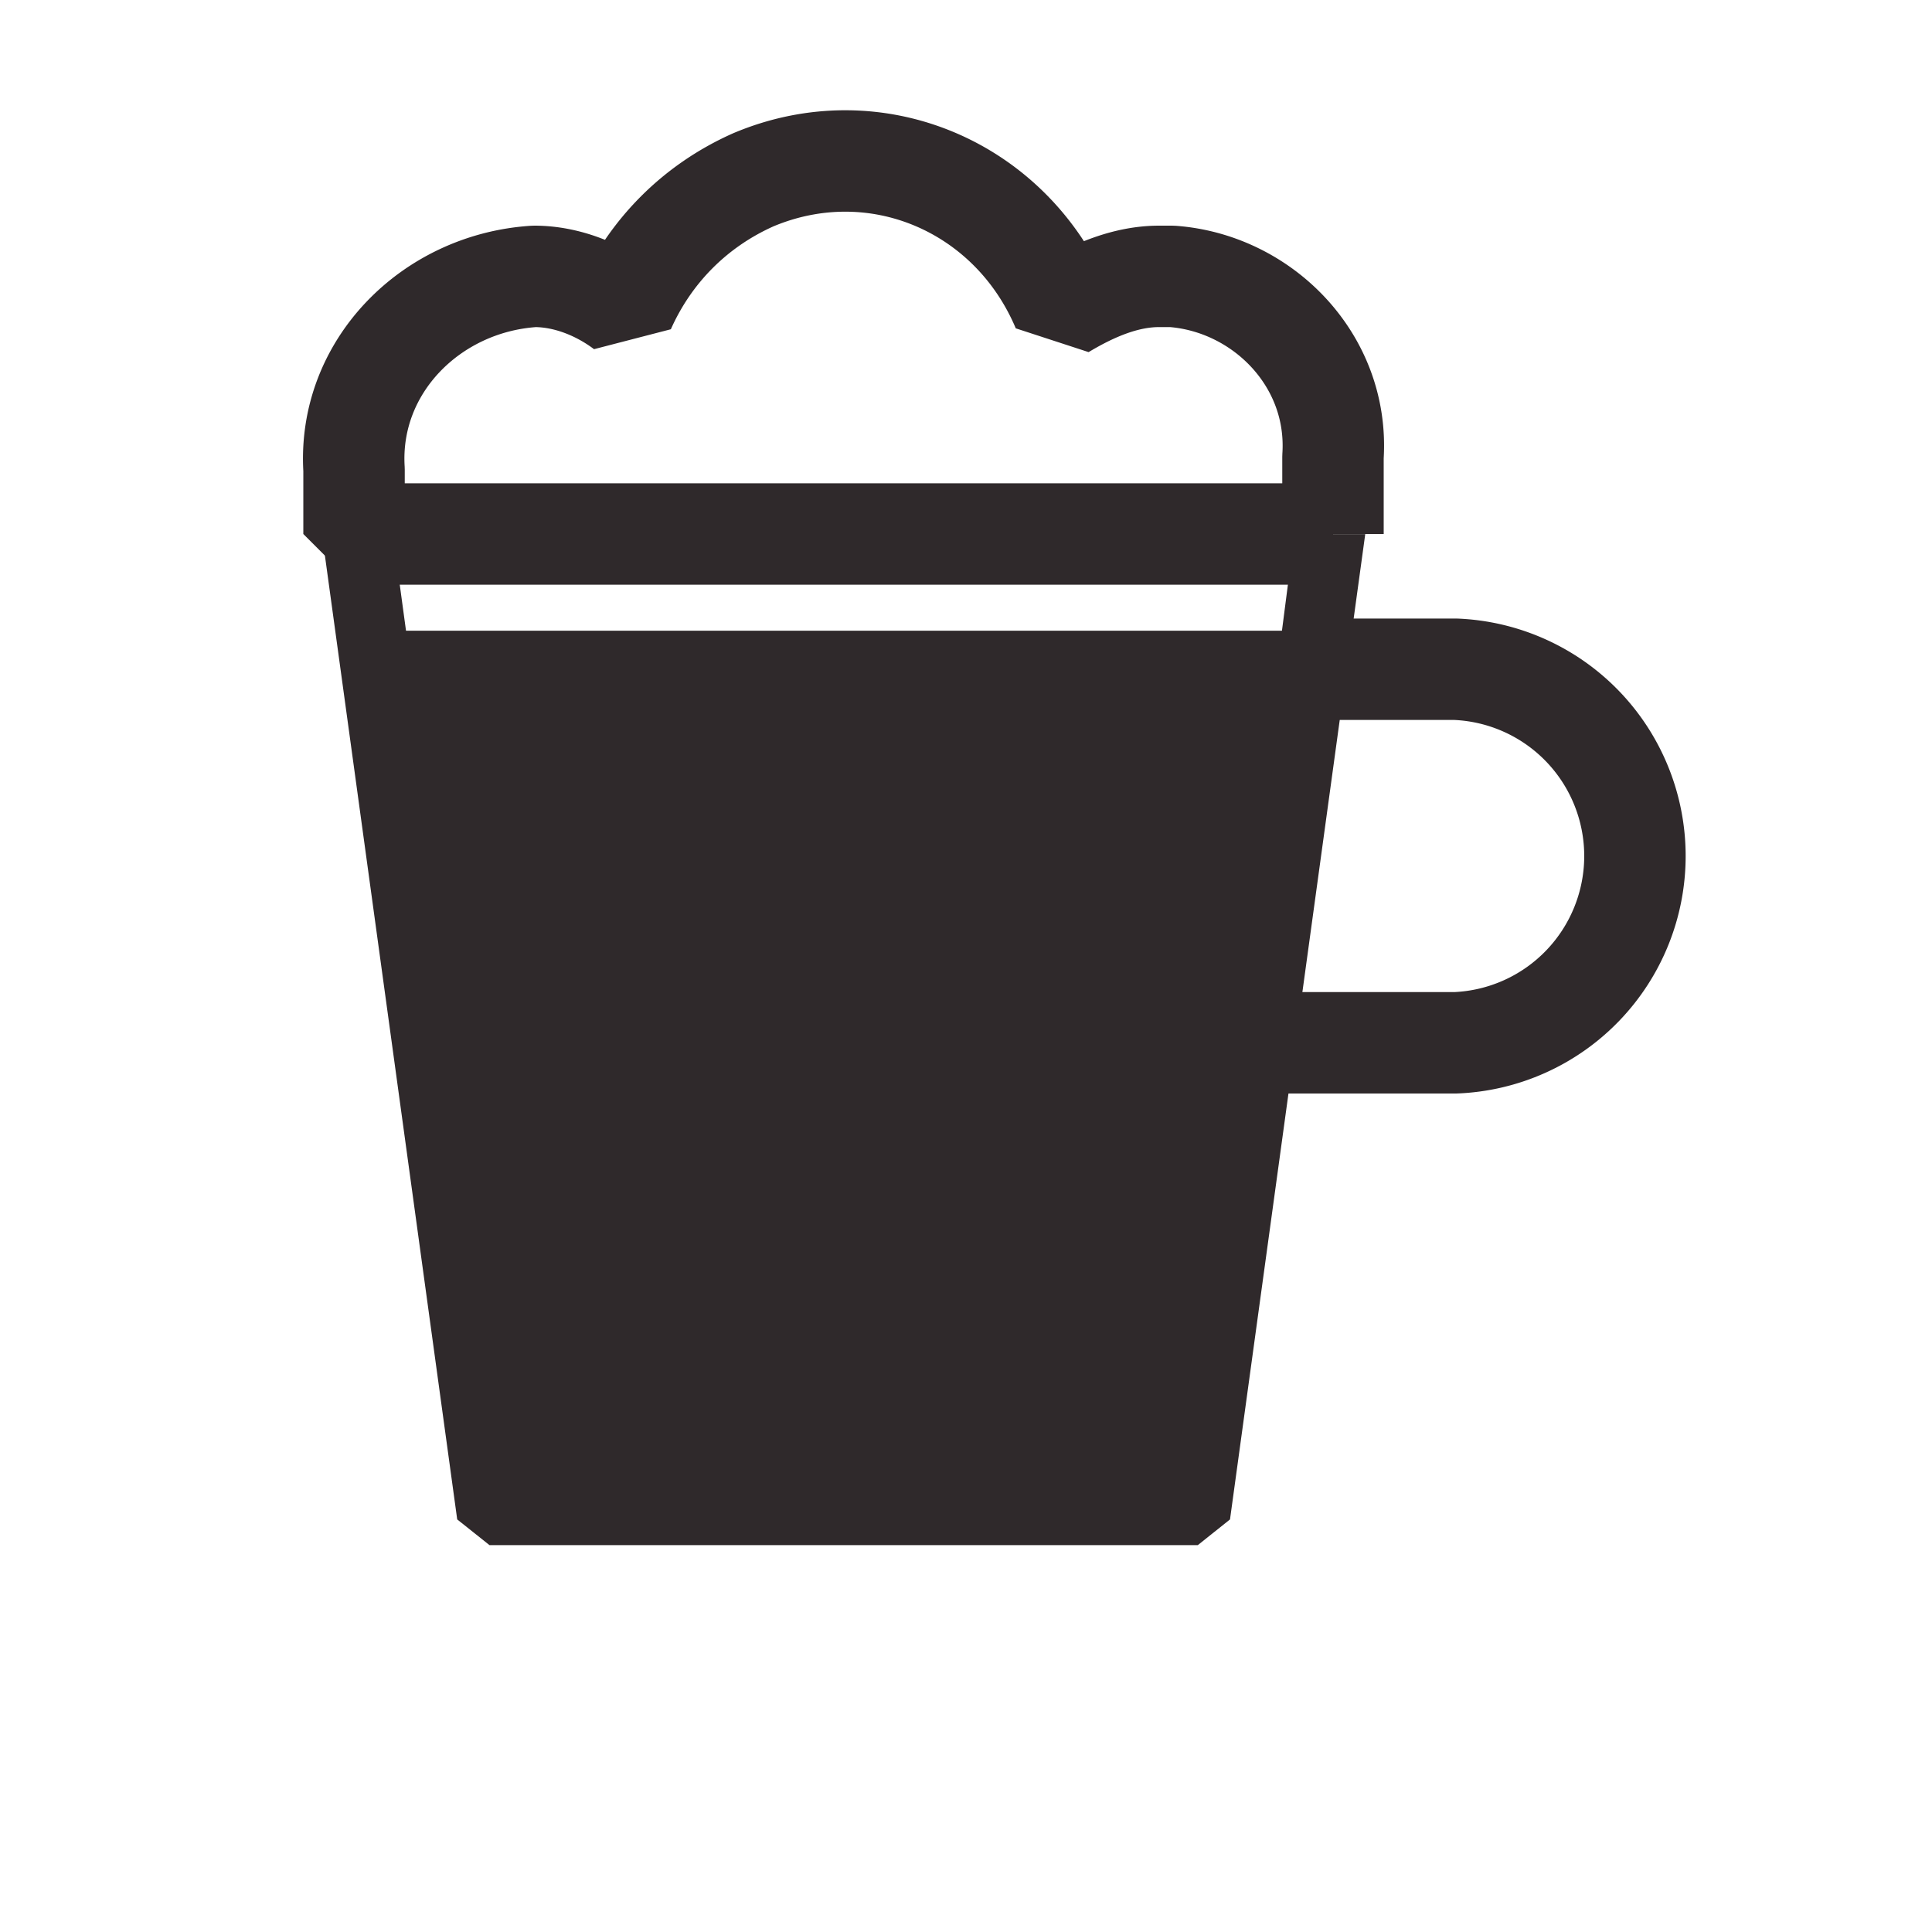
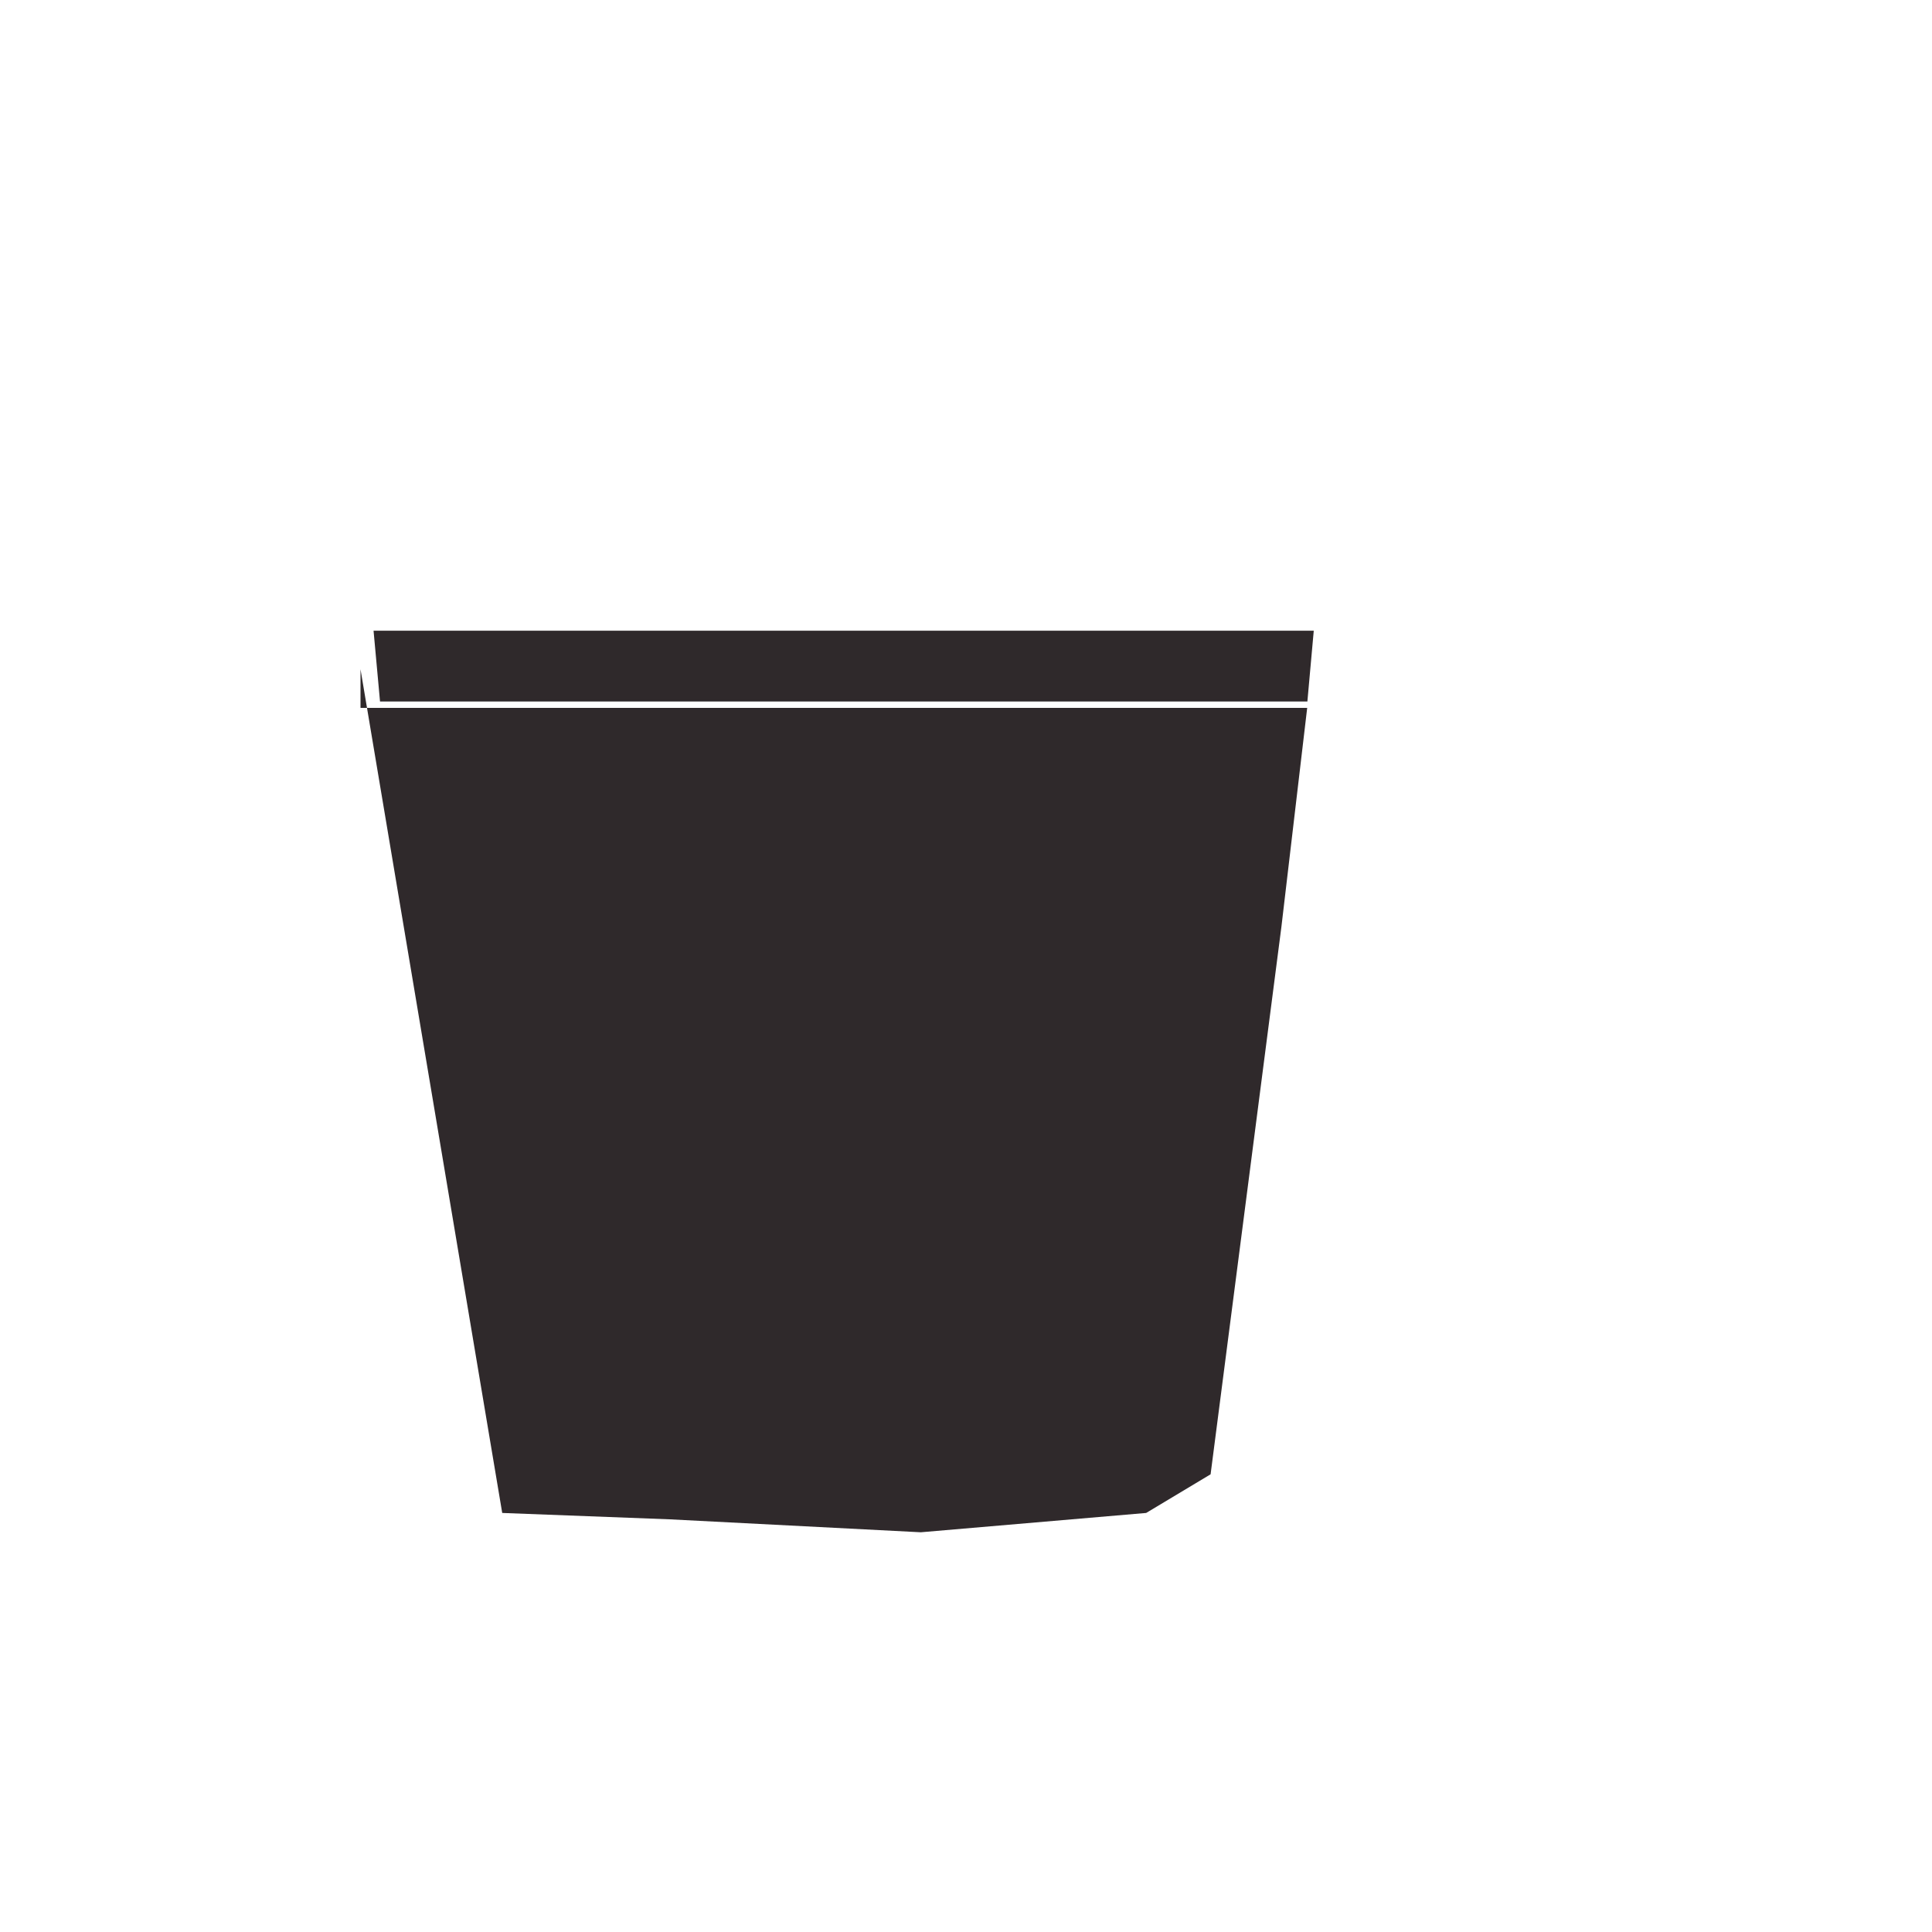
<svg xmlns="http://www.w3.org/2000/svg" width="20" height="20" fill="none">
-   <path d="M13.799 5.528v-.8c.066-1-.734-1.8-1.667-1.867h-.133c-.334 0-.667.134-1 .334-.534-1.267-1.934-1.867-3.2-1.334-.6.267-1.067.734-1.334 1.334-.266-.2-.6-.334-.933-.334-1.067.067-1.933.934-1.867 2v.667H13.8zm-.333 1.4h1.6a1.935 1.935 0 010 3.867h-1.933" stroke="#2F292B" stroke-width="1.05" stroke-linejoin="bevel" />
-   <path d="M13.4 5.529l-1.267 9.8H5.4l-1.333-9.8h-.734l1.4 10.2.334.266H12.4l.333-.266 1.4-10.2H13.4z" fill="#2F292B" />
  <path d="M13.534 7.262h-9.6l-.067-.733H13.6l-.066.733z" fill="#2F292B" />
-   <path d="M3.732 6.928l1.467 8.734 1.733.066 2.6.134 2.333-.2.667-.4.733-5.667.267-2.267v-.4h-9.8z" fill="#2F292B" />
+   <path d="M3.732 6.928l1.467 8.734 1.733.066 2.6.134 2.333-.2.667-.4.733-5.667.267-2.267h-9.8z" fill="#2F292B" />
</svg>